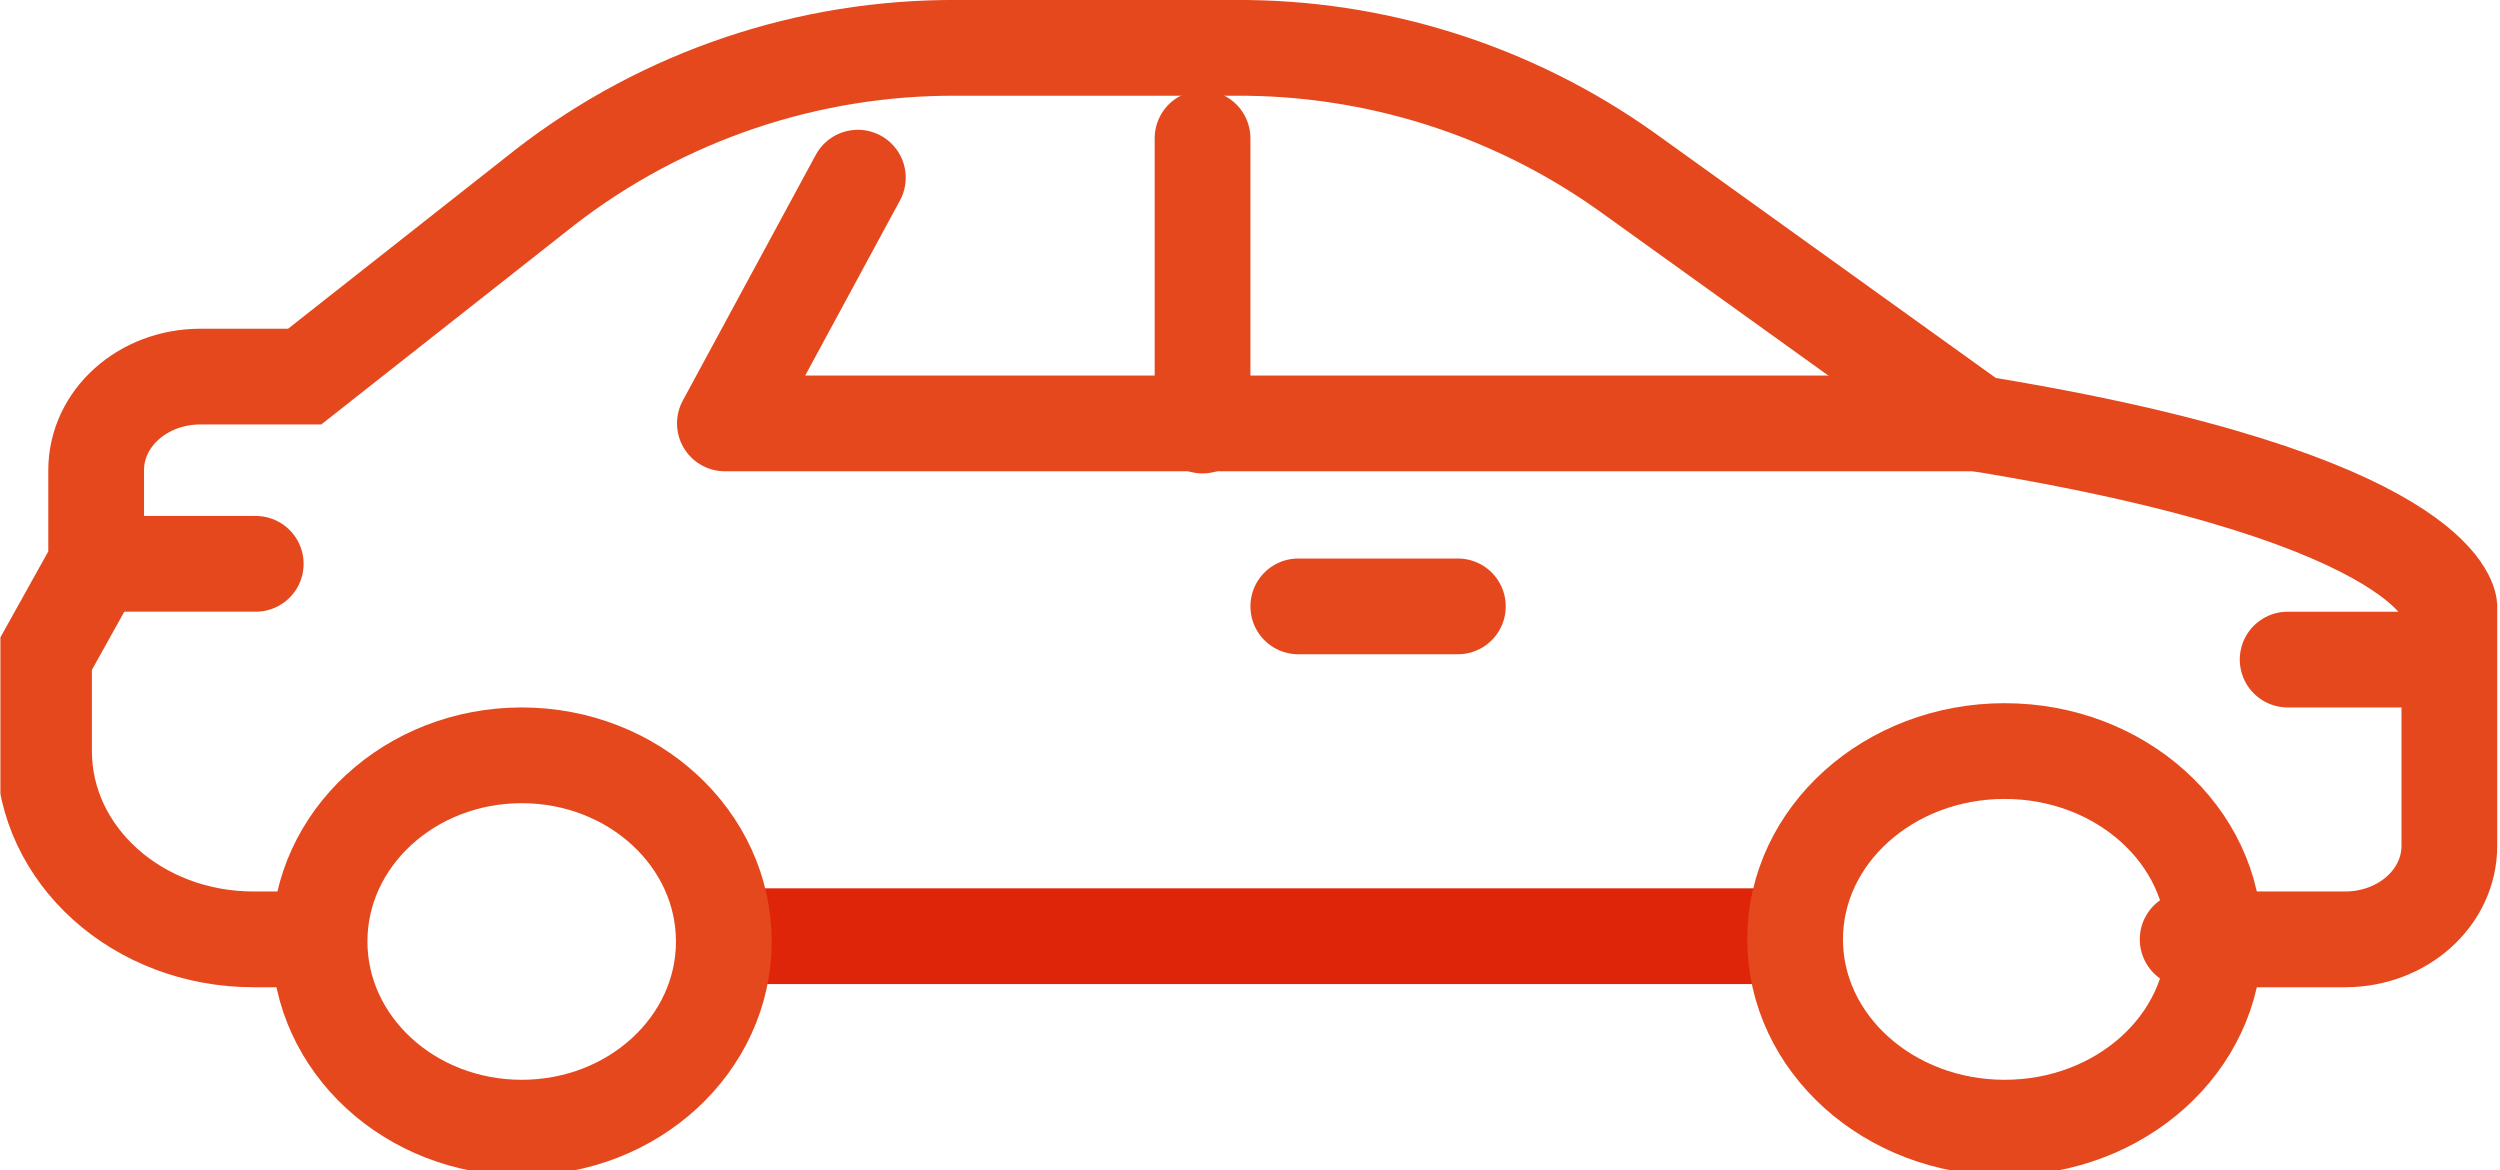
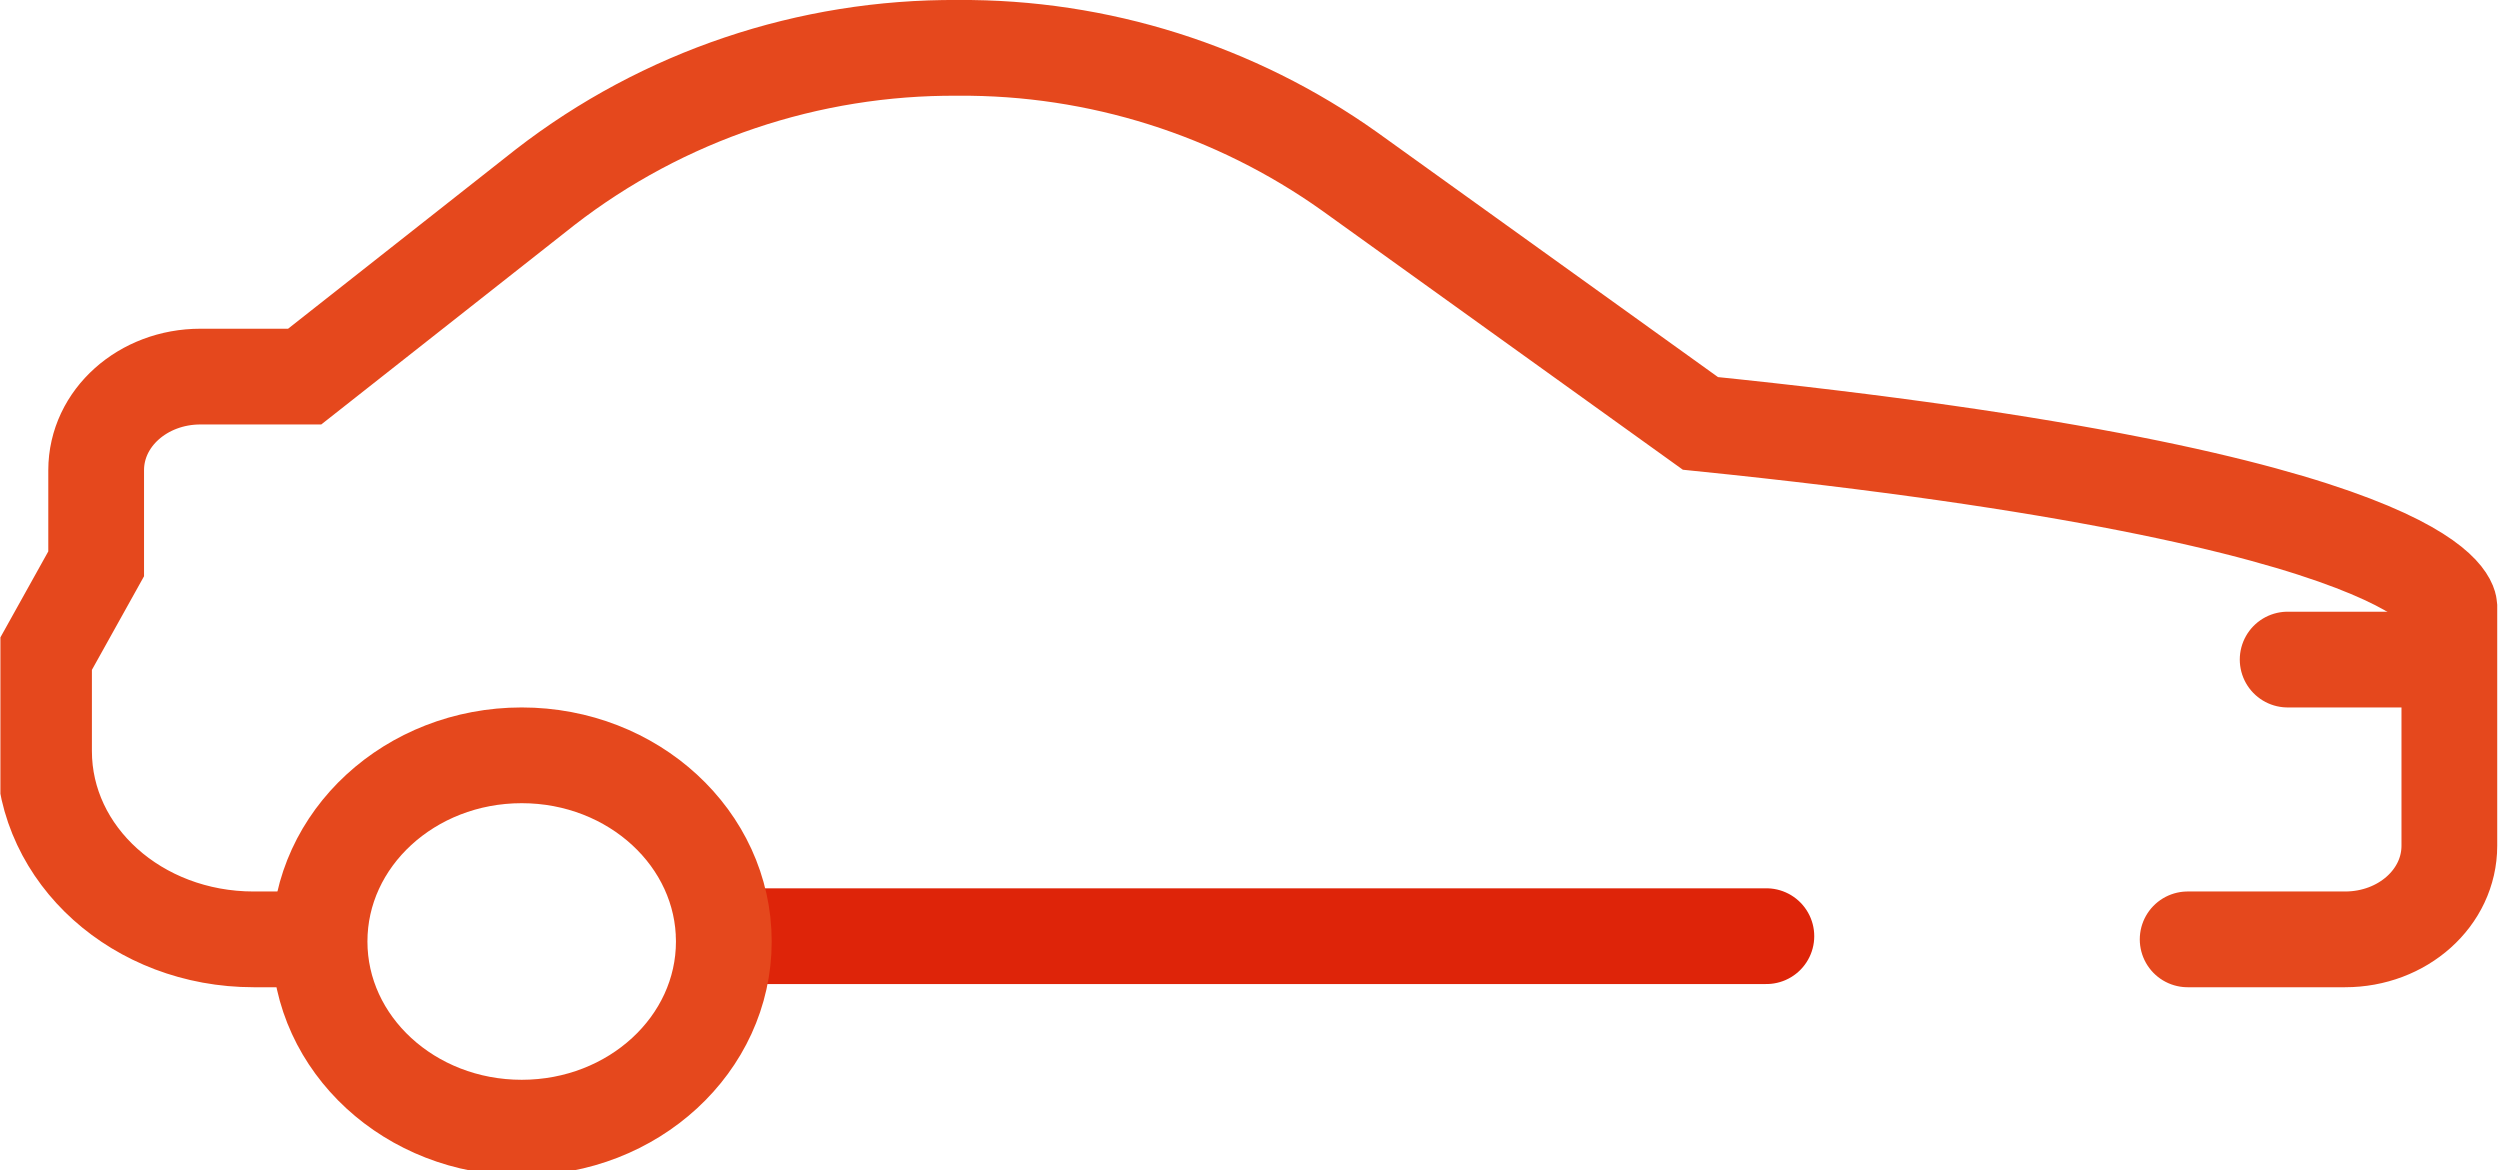
<svg xmlns="http://www.w3.org/2000/svg" xmlns:xlink="http://www.w3.org/1999/xlink" version="1.1" id="Calque_1" x="0px" y="0px" viewBox="0 0 235 110" style="enable-background:new 0 0 235 110;" xml:space="preserve">
  <style type="text/css">
	.st0{fill:none;stroke:#DE2409;stroke-width:9;stroke-linecap:round;stroke-miterlimit:10;}
	.st1{fill:none;stroke:#E5481D;stroke-width:9;stroke-linecap:round;stroke-miterlimit:10;}
	.st2{clip-path:url(#SVGID_00000154425427571492167960000017851073235195841928_);}
	.st3{fill:none;stroke:#E5481D;stroke-width:9;stroke-linecap:round;stroke-linejoin:round;}
</style>
  <g id="Groupe_1684" transform="translate(-115.361 42)">
    <line id="Ligne_10" class="st0" x1="281.4" y1="46" x2="183.4" y2="46" />
-     <line id="Ligne_11" class="st1" x1="252.4" y1="15" x2="237.4" y2="15" />
    <g id="Groupe_1683" transform="translate(0)">
      <g>
        <g>
          <g>
            <g>
              <defs>
                <rect id="SVGID_1_" x="115.4" y="-42" width="235" height="110" />
              </defs>
              <clipPath id="SVGID_00000063592653225363945910000007661423036716548752_">
                <use xlink:href="#SVGID_1_" style="overflow:visible;" />
              </clipPath>
              <g id="Groupe_1682" style="clip-path:url(#SVGID_00000063592653225363945910000007661423036716548752_);">
-                 <line id="Ligne_12" class="st1" x1="139.4" y1="11" x2="125.4" y2="11" />
-                 <ellipse id="Ellipse_5" class="st1" cx="303.8" cy="46.3" rx="19.7" ry="17.7" />
                <ellipse id="Ellipse_6" class="st1" cx="164.4" cy="46.5" rx="19" ry="17.5" />
-                 <line id="Ligne_13" class="st3" x1="228.4" y1="-2" x2="228.4" y2="-29" />
-                 <path id="Tracé_2221" class="st3" d="M301.4-2.2H183.5L196-25.3" />
-                 <path id="Tracé_2222" class="st1" d="M144.1,46.3h-4.9c-10.9,0-19.7-7.9-19.7-17.7v-8.8l4.9-8.8V2.2c0-4.9,4.4-8.8,9.8-8.8         h9.8l22.6-17.8c11.1-8.6,24.8-13.2,38.8-13.1h26c13.2-0.1,26.1,4,36.8,11.6l33,23.7C344.9,4.9,345.6,15,345.6,15v22.5         c0,4.9-4.4,8.8-9.8,8.8H321" />
+                 <path id="Tracé_2222" class="st1" d="M144.1,46.3h-4.9c-10.9,0-19.7-7.9-19.7-17.7v-8.8l4.9-8.8V2.2c0-4.9,4.4-8.8,9.8-8.8         h9.8l22.6-17.8c11.1-8.6,24.8-13.2,38.8-13.1c13.2-0.1,26.1,4,36.8,11.6l33,23.7C344.9,4.9,345.6,15,345.6,15v22.5         c0,4.9-4.4,8.8-9.8,8.8H321" />
                <line id="Ligne_14" class="st3" x1="330.4" y1="20" x2="345.4" y2="20" />
              </g>
            </g>
          </g>
        </g>
      </g>
    </g>
  </g>
</svg>